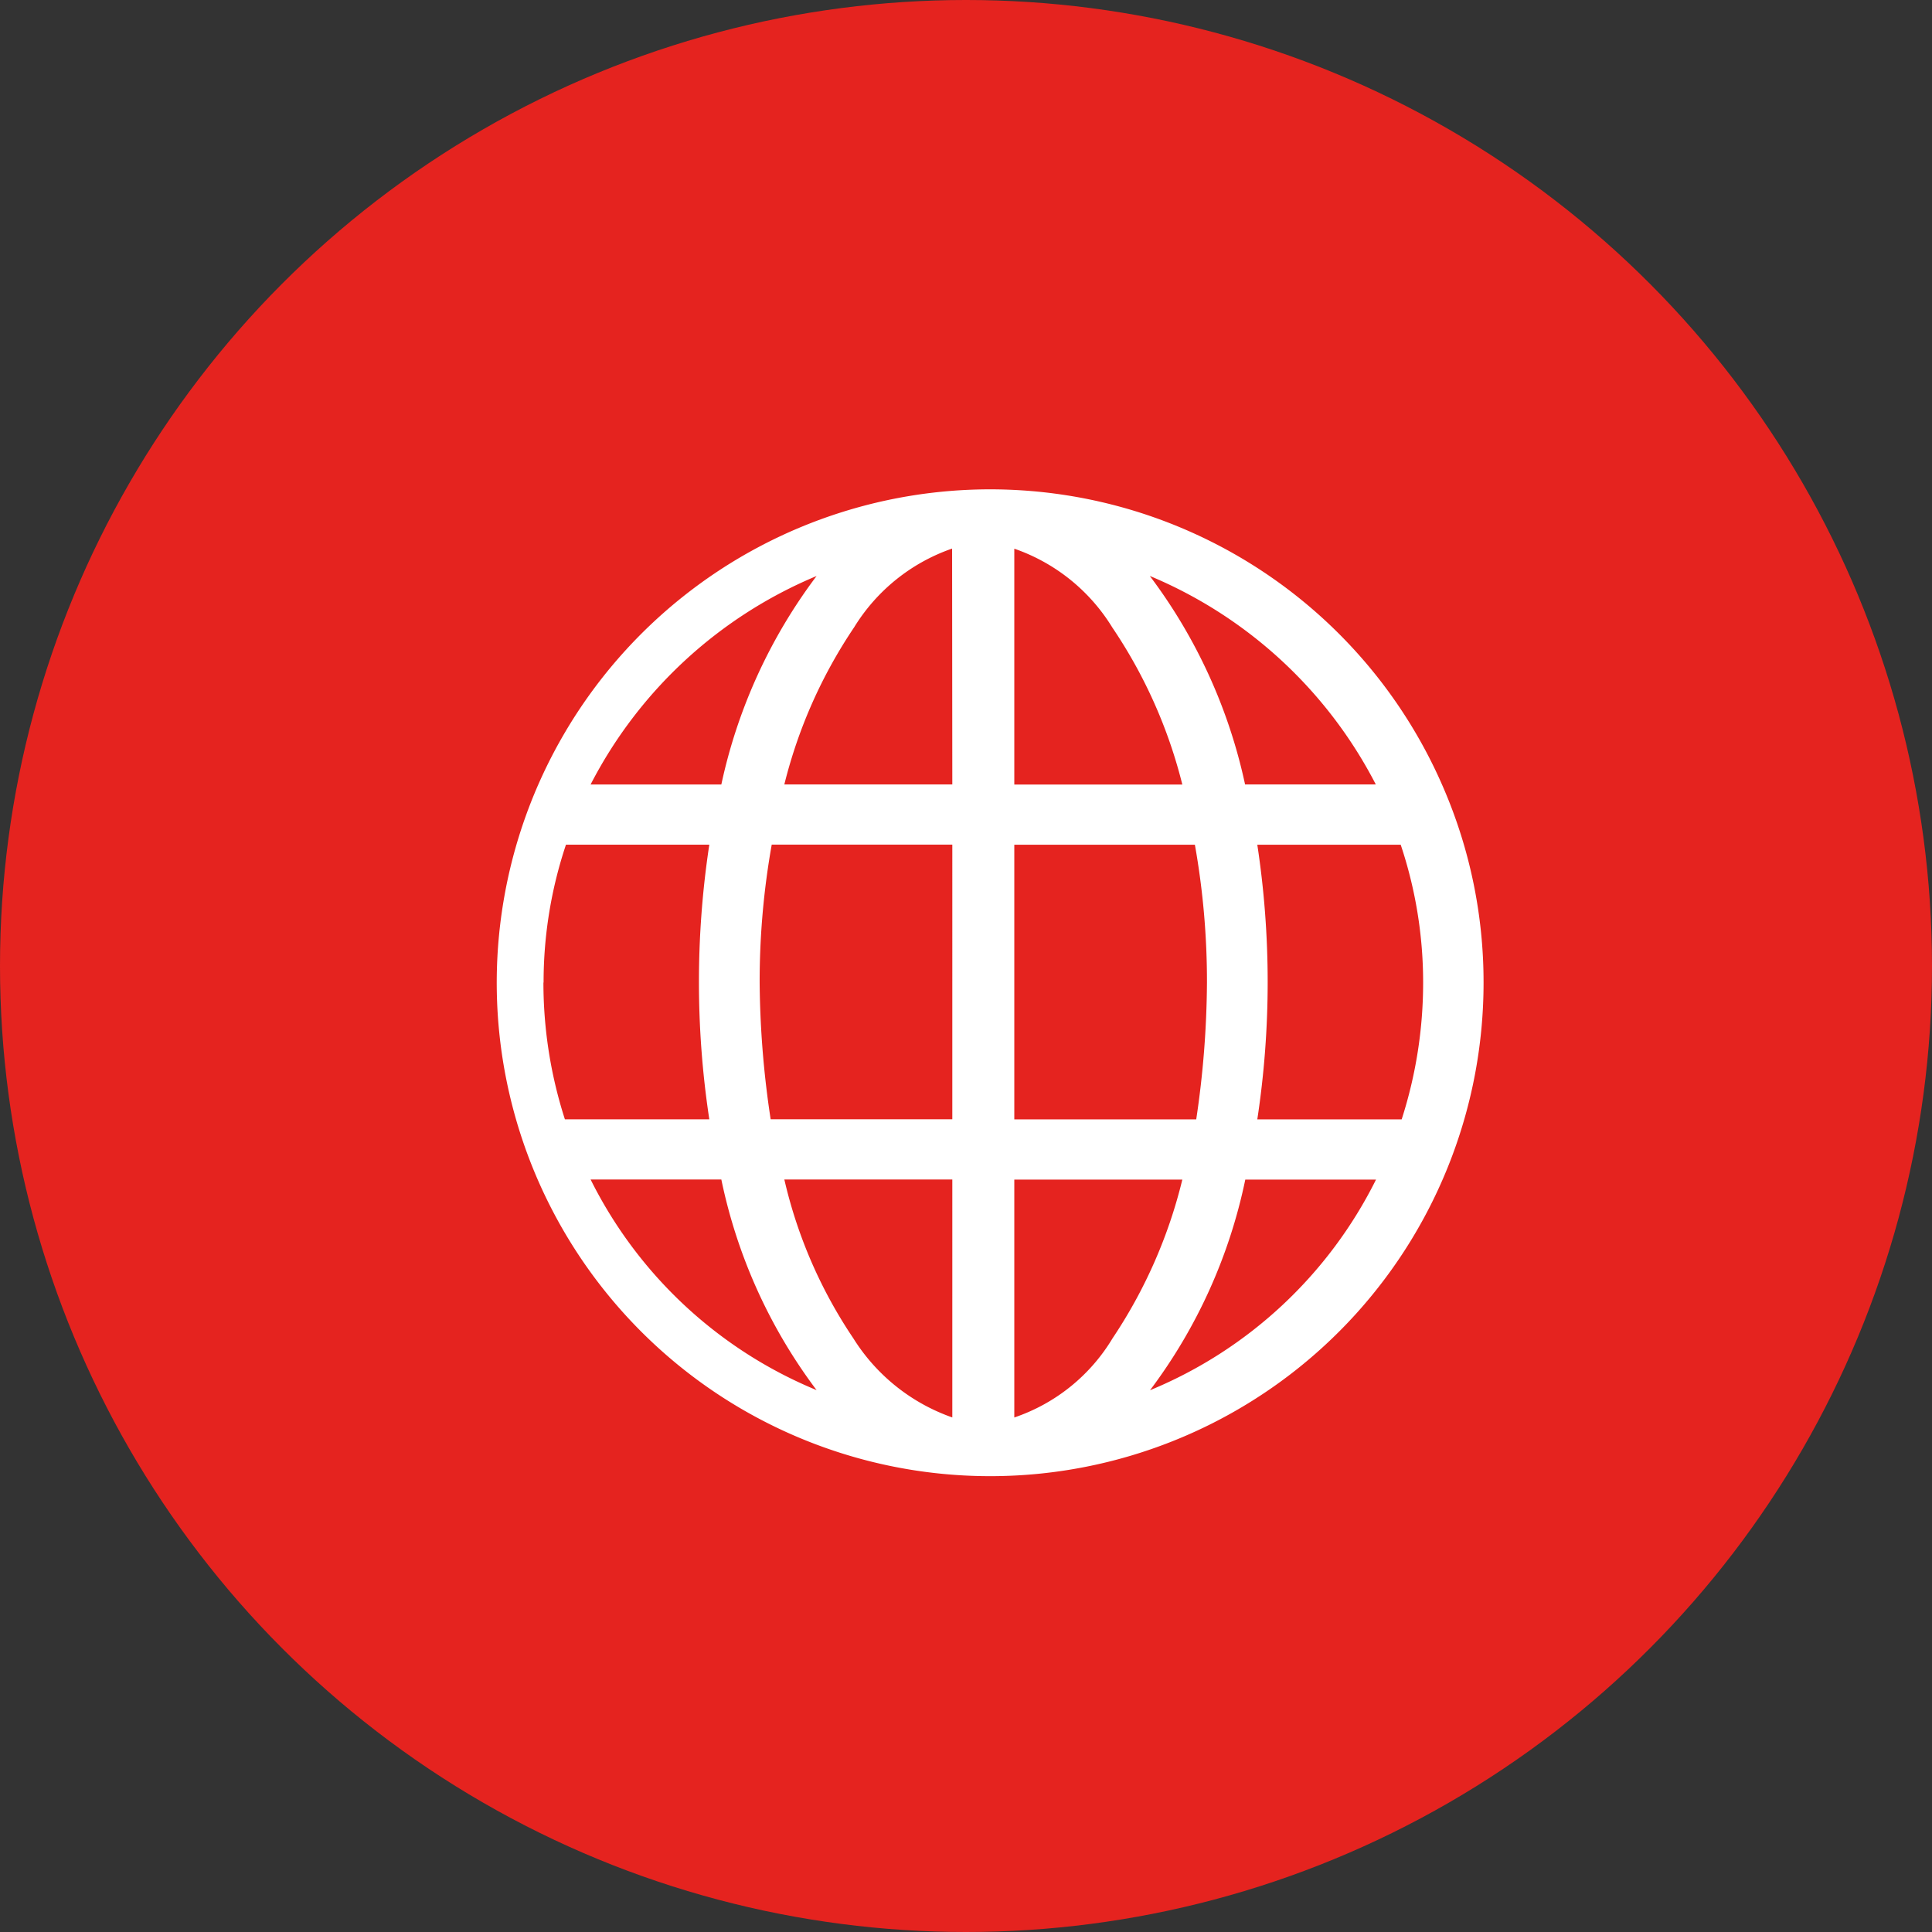
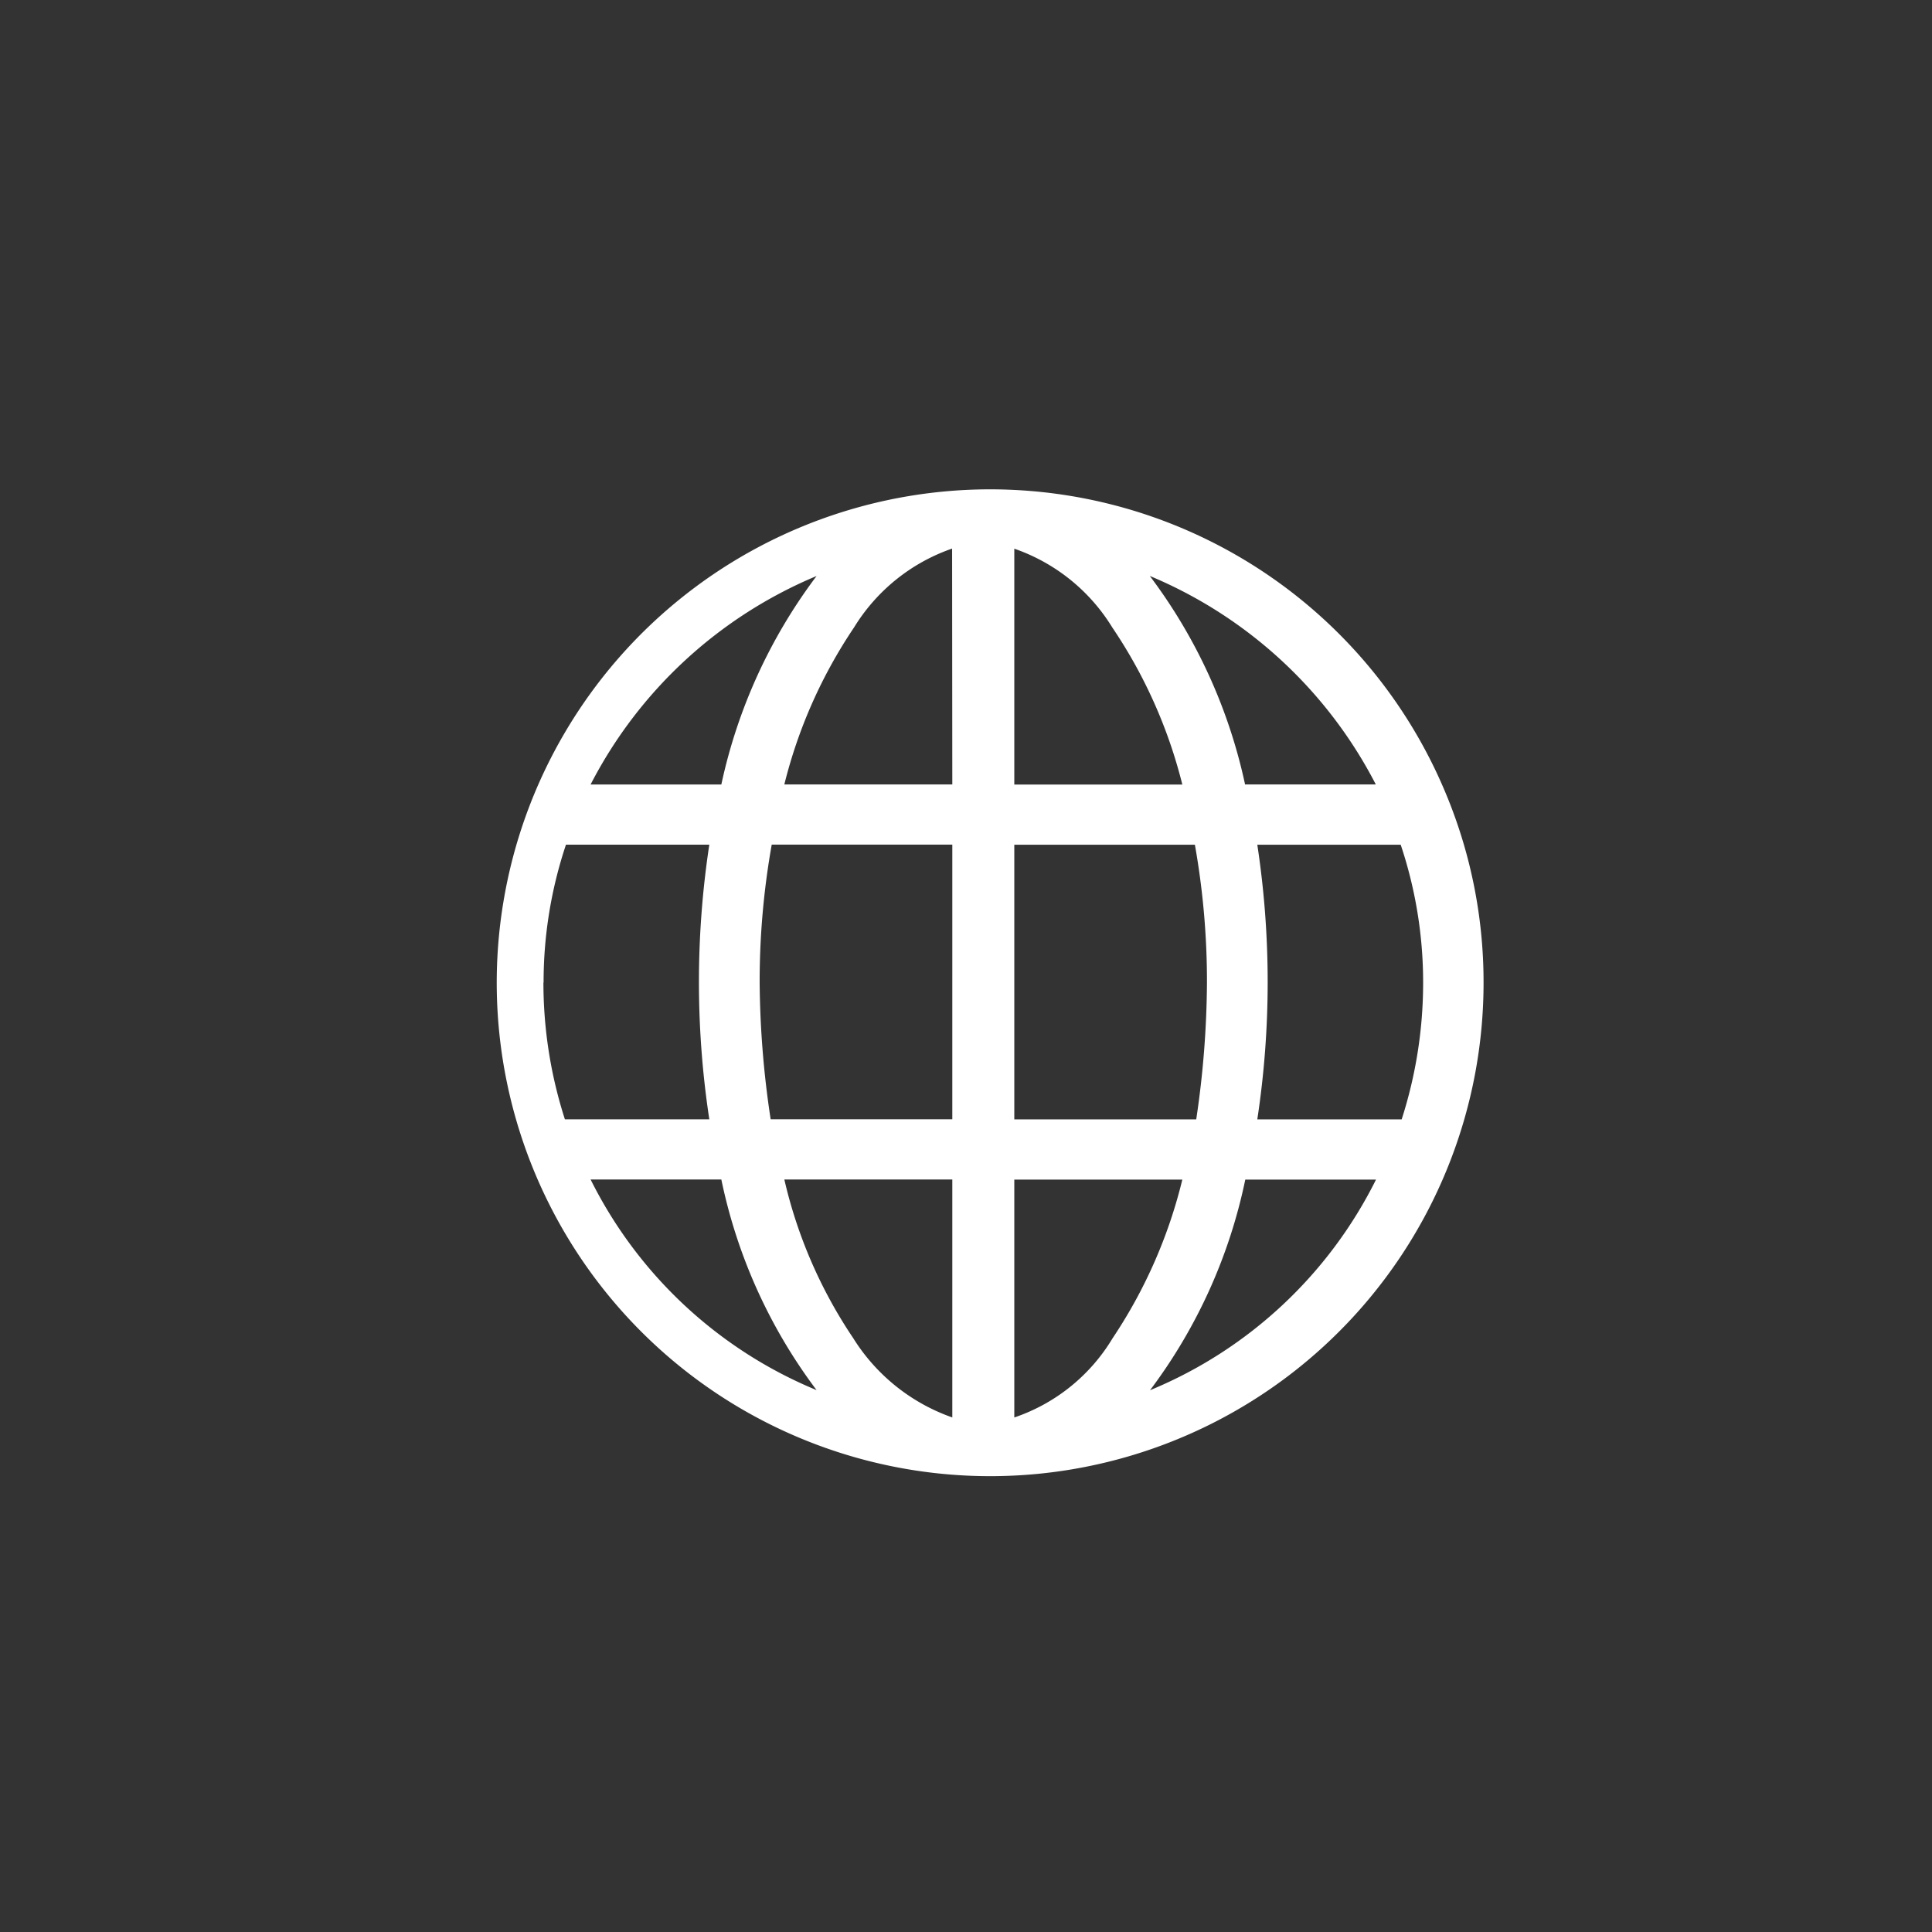
<svg xmlns="http://www.w3.org/2000/svg" width="36" height="36" viewBox="0 0 36 36">
  <rect x="0" y="0" width="36" height="36" fill="#333333" stroke="none" />
  <defs>
    <style>.a{fill:#e5231f;}.b{fill:#fff;}</style>
  </defs>
  <g transform="translate(0 -0.179)">
-     <circle class="a" cx="18" cy="18" r="18" transform="translate(0 0.179)" />
    <g transform="translate(-377 -254.097)">
      <path class="b" d="M403.9,268.965a9.194,9.194,0,1,0,.744,3.619,9.132,9.132,0,0,0-.744-3.619Zm-11.684-3.956a9.917,9.917,0,0,0-1.775,3.885h-2.436a8.36,8.36,0,0,1,4.211-3.885Zm-5.087,7.575a8.079,8.079,0,0,1,.417-2.569h2.671a17.035,17.035,0,0,0,0,5.118h-2.691a8.306,8.306,0,0,1-.4-2.549Zm.876,3.67h2.436a9.848,9.848,0,0,0,1.775,3.925,8.2,8.2,0,0,1-4.211-3.925Zm6.74,4.434a3.566,3.566,0,0,1-1.846-1.477,8.839,8.839,0,0,1-1.284-2.957h3.13Zm0-5.556h-3.385a17.661,17.661,0,0,1-.205-2.549,14.565,14.565,0,0,1,.225-2.569h3.365Zm0-6.239h-3.13a9.184,9.184,0,0,1,1.3-2.927,3.477,3.477,0,0,1,1.826-1.468Zm7.891,0H400.2a9.916,9.916,0,0,0-1.775-3.885,8.36,8.36,0,0,1,4.211,3.885ZM395.9,264.5a3.473,3.473,0,0,1,1.826,1.468,9.185,9.185,0,0,1,1.305,2.927H395.9Zm0,5.516h3.365a14.554,14.554,0,0,1,.225,2.569,17.8,17.8,0,0,1-.2,2.549H395.9Zm0,10.674v-4.434h3.131a9.224,9.224,0,0,1-1.3,2.957,3.411,3.411,0,0,1-1.835,1.477Zm2.529-.509a9.847,9.847,0,0,0,1.775-3.925h2.436a8.2,8.2,0,0,1-4.211,3.925Zm4.69-5.047h-2.691a17.04,17.04,0,0,0,0-5.118H403.1a8.078,8.078,0,0,1,.418,2.569,8.307,8.307,0,0,1-.4,2.549Zm0,0" />
    </g>
  </g>
</svg>